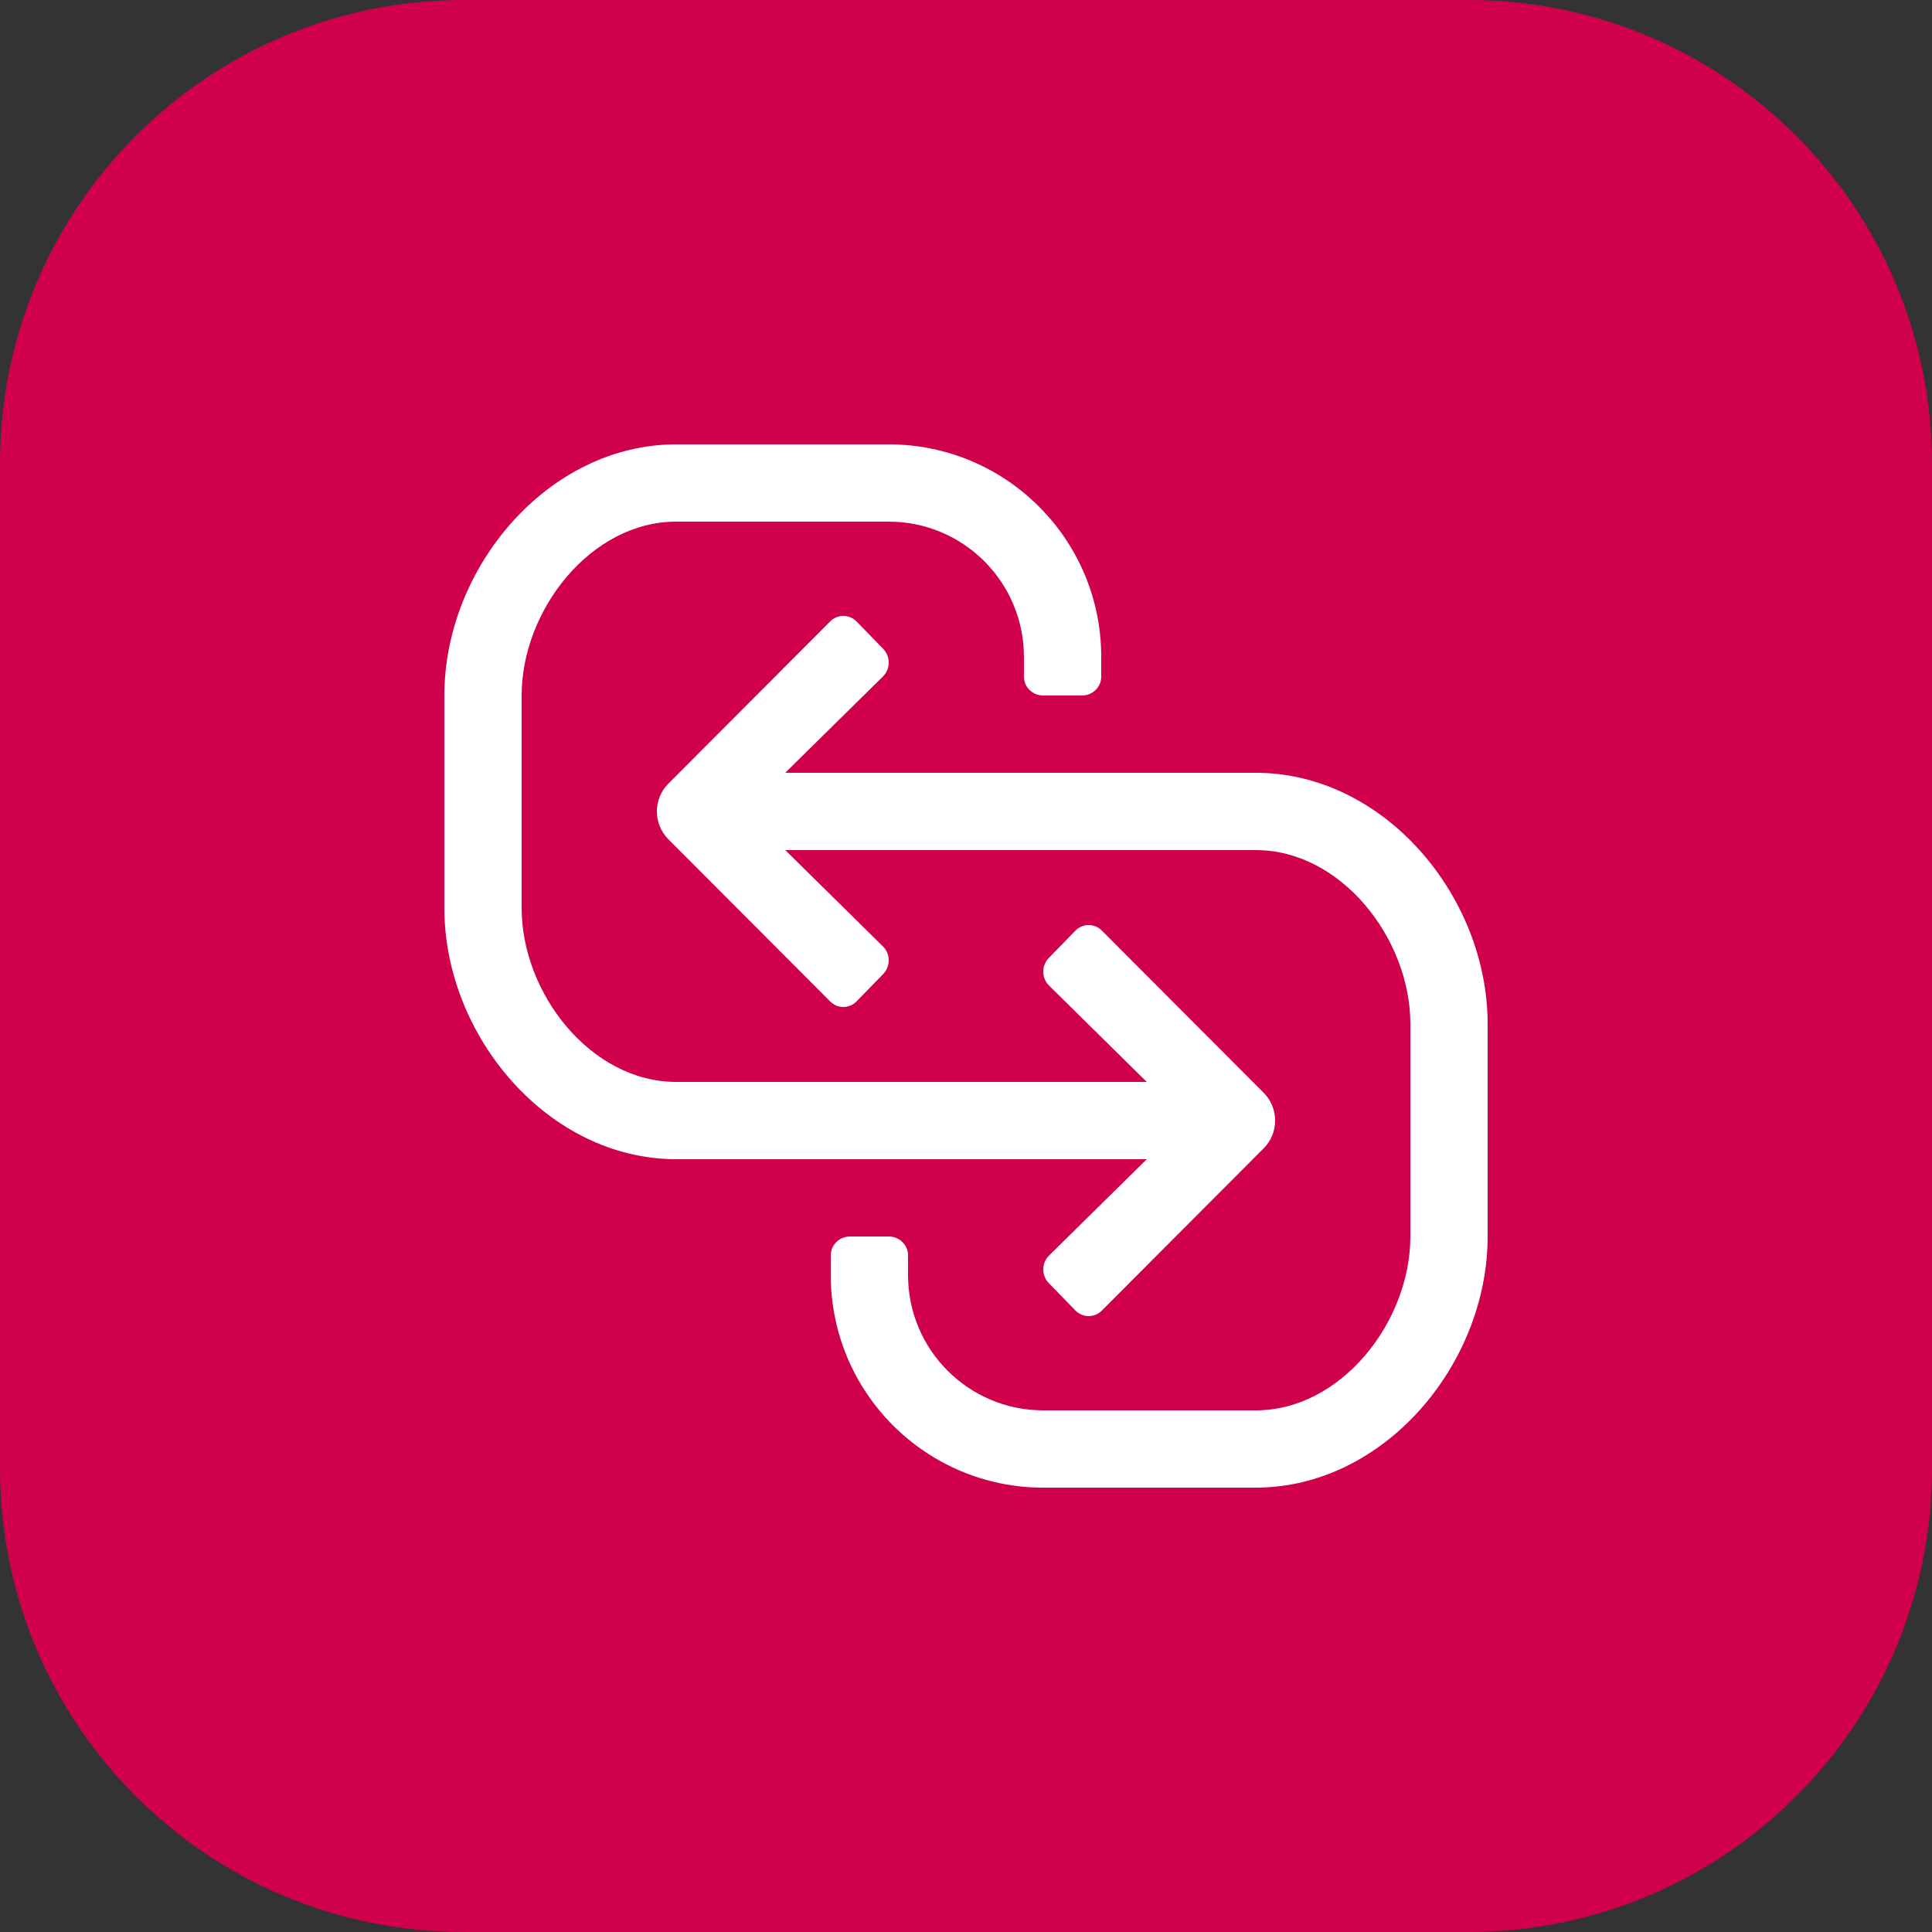
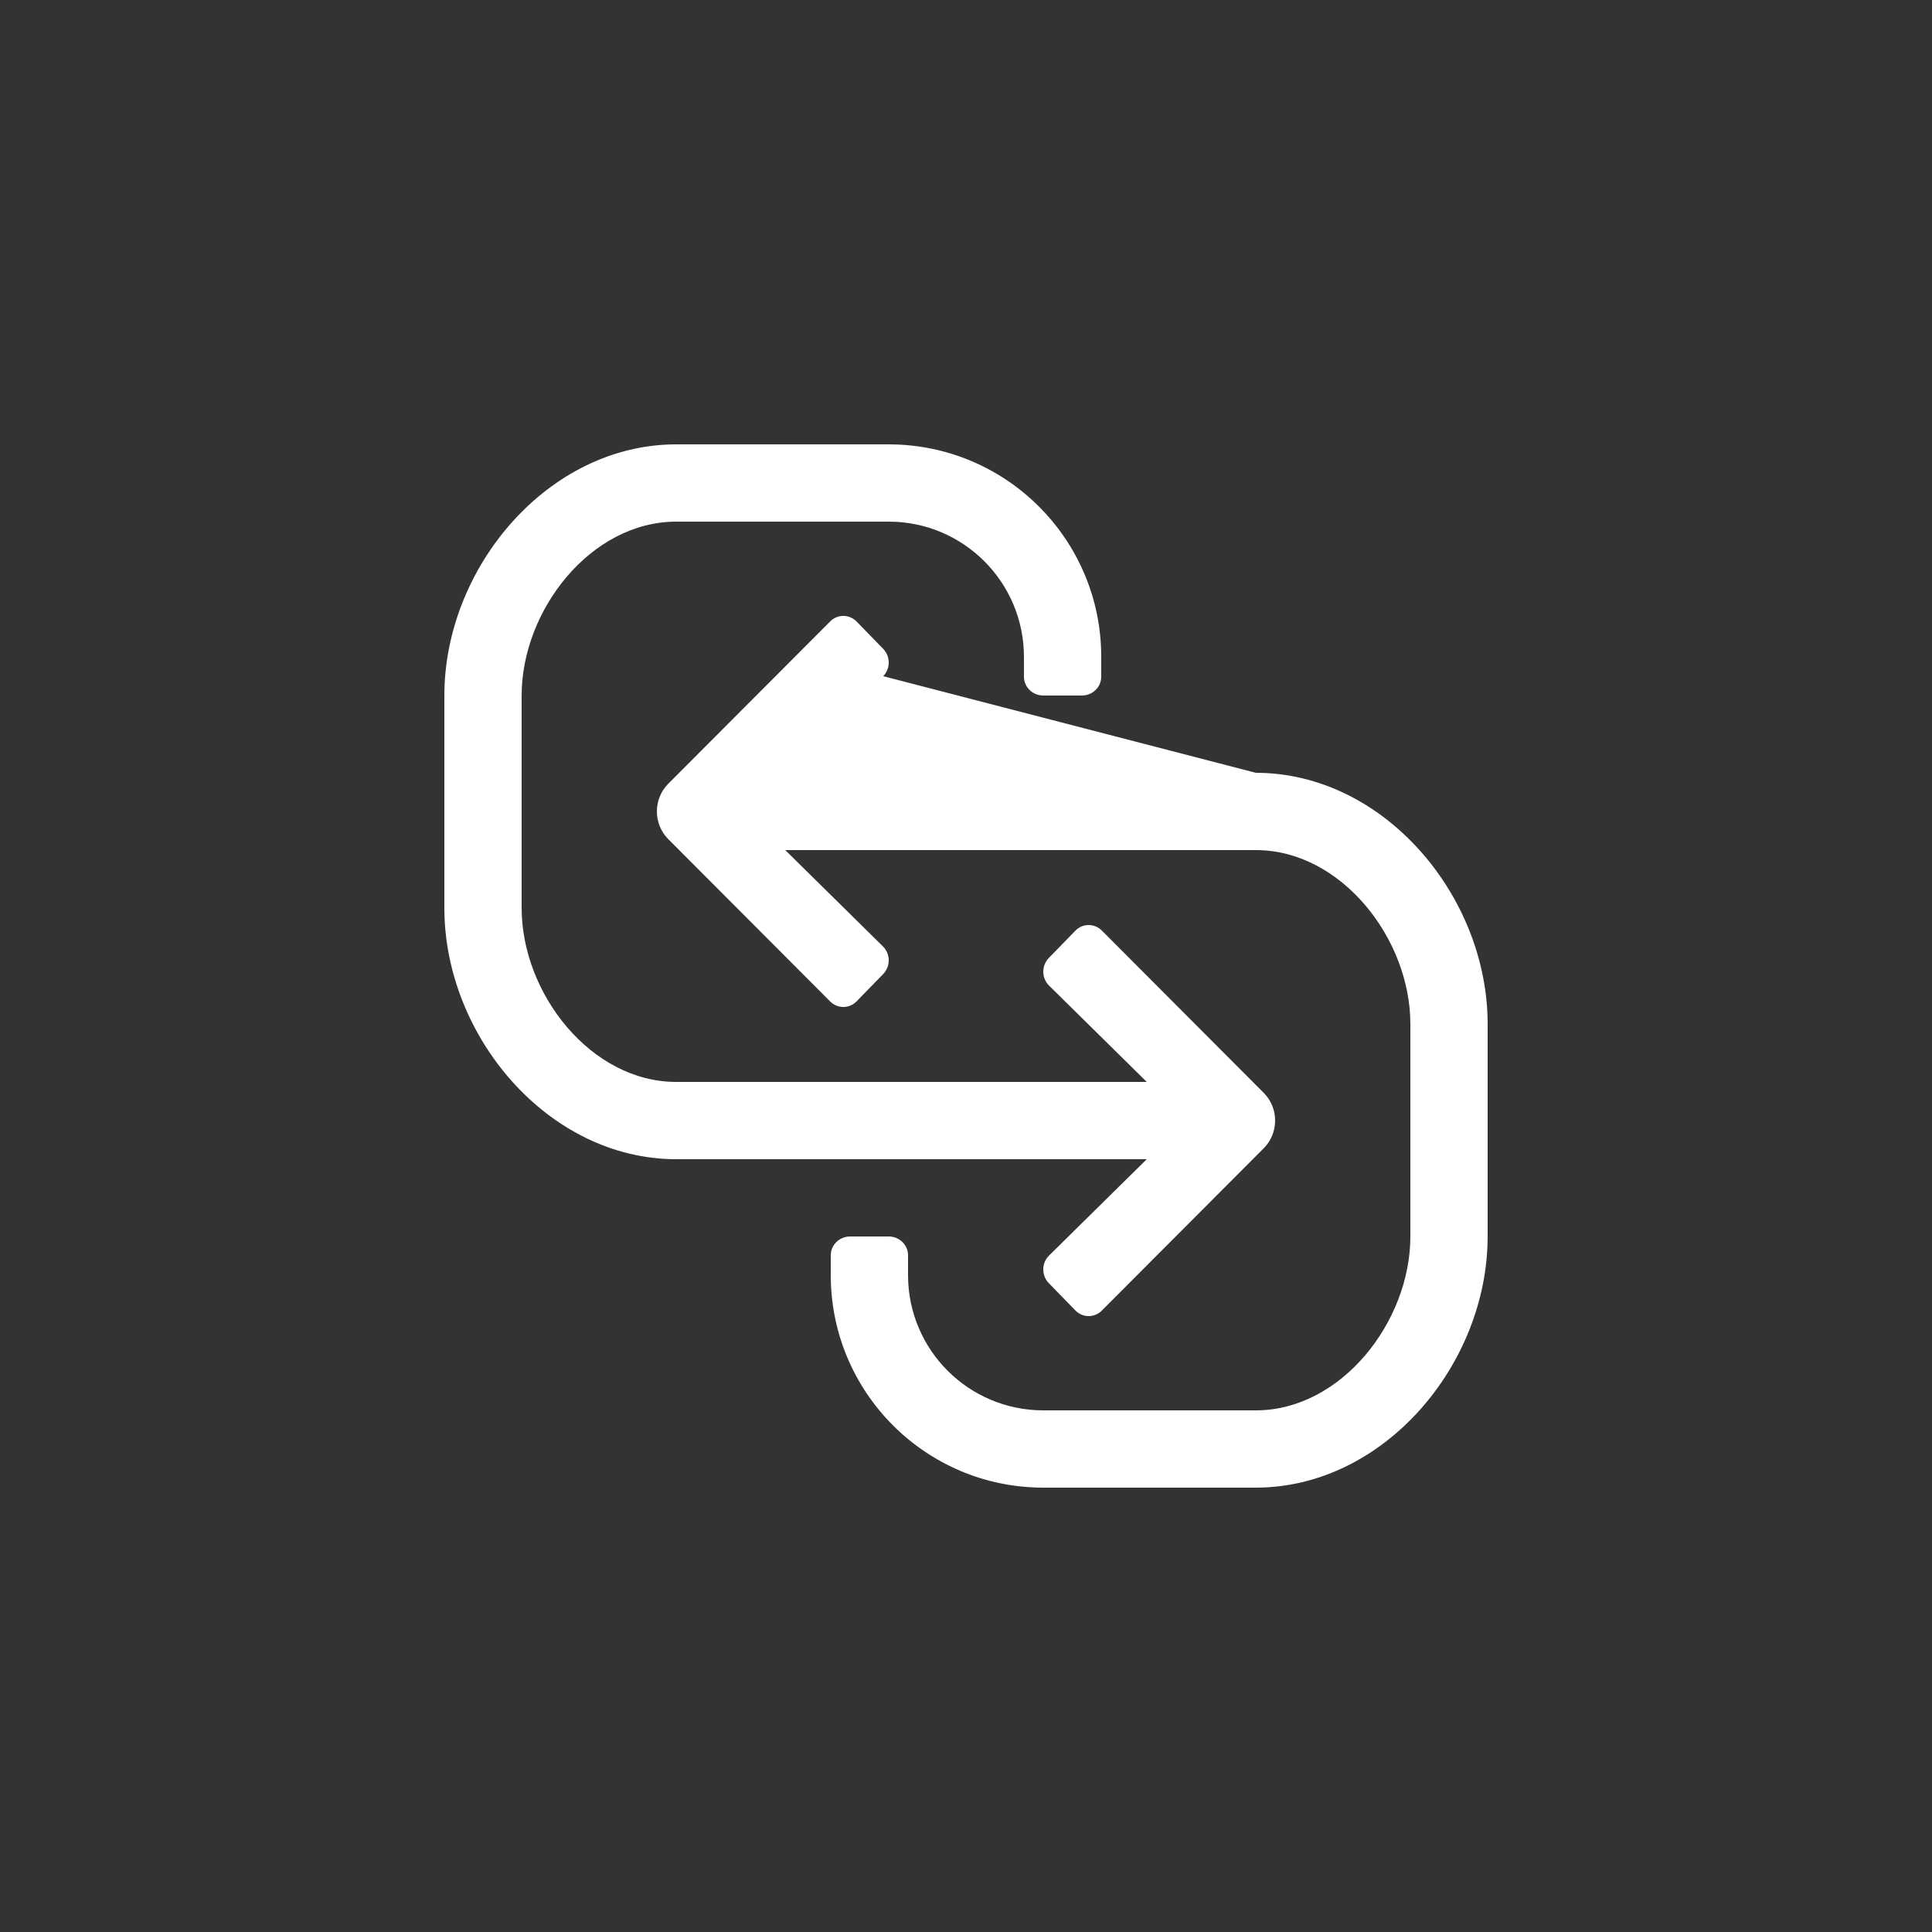
<svg xmlns="http://www.w3.org/2000/svg" width="100" height="100" viewBox="0 0 100 100" fill="none">
  <rect x="0" y="0" width="100" height="100" fill="#333333" stroke="none" />
-   <path d="M0 24C0 10.745 10.745 0 24 0H76C89.255 0 100 10.745 100 24V76C100 89.255 89.255 100 76 100H24C10.745 100 0 89.255 0 76V24Z" fill="#D0004D" />
  <path d="M23 36C23 29.373 28.373 23 35 23H46C52.075 23 57 27.925 57 34L56.999 34V35.027C56.999 35.285 56.894 35.532 56.706 35.715C56.519 35.898 56.264 36 55.999 36H53.999C53.734 36 53.479 35.898 53.292 35.715C53.104 35.532 52.999 35.285 52.999 35.027V34C52.999 30.134 49.866 27 46 27H35C30.582 27 27 31.582 27 36V47C27 51.418 30.582 56 35 56H38.963L38.973 56L59.356 56L54.285 51C54.195 50.907 54.123 50.797 54.074 50.676C54.025 50.554 54 50.424 54 50.293C54 50.162 54.025 50.032 54.074 49.91C54.123 49.789 54.195 49.679 54.285 49.586L55.661 48.172C55.751 48.079 55.858 48.005 55.977 47.955C56.094 47.905 56.221 47.879 56.349 47.879C56.477 47.879 56.603 47.905 56.721 47.955C56.839 48.005 56.947 48.079 57.037 48.172L65.43 56.586C65.795 56.961 66 57.47 66 58C66 58.531 65.795 59.039 65.43 59.414L57.037 67.828C56.947 67.921 56.839 67.995 56.721 68.045C56.603 68.095 56.477 68.121 56.349 68.121C56.221 68.121 56.094 68.095 55.977 68.045C55.858 67.995 55.751 67.921 55.661 67.828L54.285 66.414C54.195 66.321 54.123 66.211 54.074 66.09C54.025 65.969 54 65.838 54 65.707C54 65.576 54.025 65.446 54.074 65.324C54.123 65.203 54.195 65.093 54.285 65L59.357 60L35 60C28.373 60 23 53.627 23 47V36Z" fill="white" />
-   <path d="M77 64C77 70.627 71.627 77 65 77H54C47.925 77 43 72.075 43 66V64.973C43 64.715 43.105 64.468 43.293 64.285C43.48 64.103 43.735 64 44 64H46C46.265 64 46.52 64.103 46.707 64.285C46.895 64.468 47 64.715 47 64.973L47 66C47 69.866 50.134 73 54 73H65C69.418 73 73 68.418 73 64V53C73 48.582 69.418 44 65 44H61.037L61.027 44H40.644L45.715 49C45.805 49.093 45.877 49.203 45.926 49.324C45.975 49.446 46 49.576 46 49.707C46 49.838 45.975 49.968 45.926 50.09C45.877 50.211 45.805 50.321 45.715 50.414L44.339 51.828C44.249 51.921 44.142 51.995 44.023 52.045C43.906 52.095 43.779 52.121 43.651 52.121C43.523 52.121 43.397 52.095 43.279 52.045C43.161 51.995 43.053 51.921 42.963 51.828L34.57 43.414C34.205 43.039 34 42.53 34 42C34 41.469 34.205 40.961 34.57 40.586L42.963 32.172C43.053 32.079 43.161 32.005 43.279 31.955C43.397 31.905 43.523 31.879 43.651 31.879C43.779 31.879 43.906 31.905 44.023 31.955C44.142 32.005 44.249 32.079 44.339 32.172L45.715 33.586C45.805 33.679 45.877 33.789 45.926 33.91C45.975 34.032 46 34.162 46 34.293C46 34.424 45.975 34.554 45.926 34.676C45.877 34.797 45.805 34.907 45.715 35L40.643 40L65 40C71.627 40 77 46.373 77 53V64Z" fill="white" />
+   <path d="M77 64C77 70.627 71.627 77 65 77H54C47.925 77 43 72.075 43 66V64.973C43 64.715 43.105 64.468 43.293 64.285C43.48 64.103 43.735 64 44 64H46C46.265 64 46.52 64.103 46.707 64.285C46.895 64.468 47 64.715 47 64.973L47 66C47 69.866 50.134 73 54 73H65C69.418 73 73 68.418 73 64V53C73 48.582 69.418 44 65 44H61.037L61.027 44H40.644L45.715 49C45.805 49.093 45.877 49.203 45.926 49.324C45.975 49.446 46 49.576 46 49.707C46 49.838 45.975 49.968 45.926 50.09C45.877 50.211 45.805 50.321 45.715 50.414L44.339 51.828C44.249 51.921 44.142 51.995 44.023 52.045C43.906 52.095 43.779 52.121 43.651 52.121C43.523 52.121 43.397 52.095 43.279 52.045C43.161 51.995 43.053 51.921 42.963 51.828L34.57 43.414C34.205 43.039 34 42.53 34 42C34 41.469 34.205 40.961 34.57 40.586L42.963 32.172C43.053 32.079 43.161 32.005 43.279 31.955C43.397 31.905 43.523 31.879 43.651 31.879C43.779 31.879 43.906 31.905 44.023 31.955C44.142 32.005 44.249 32.079 44.339 32.172L45.715 33.586C45.805 33.679 45.877 33.789 45.926 33.91C45.975 34.032 46 34.162 46 34.293C46 34.424 45.975 34.554 45.926 34.676C45.877 34.797 45.805 34.907 45.715 35L65 40C71.627 40 77 46.373 77 53V64Z" fill="white" />
</svg>